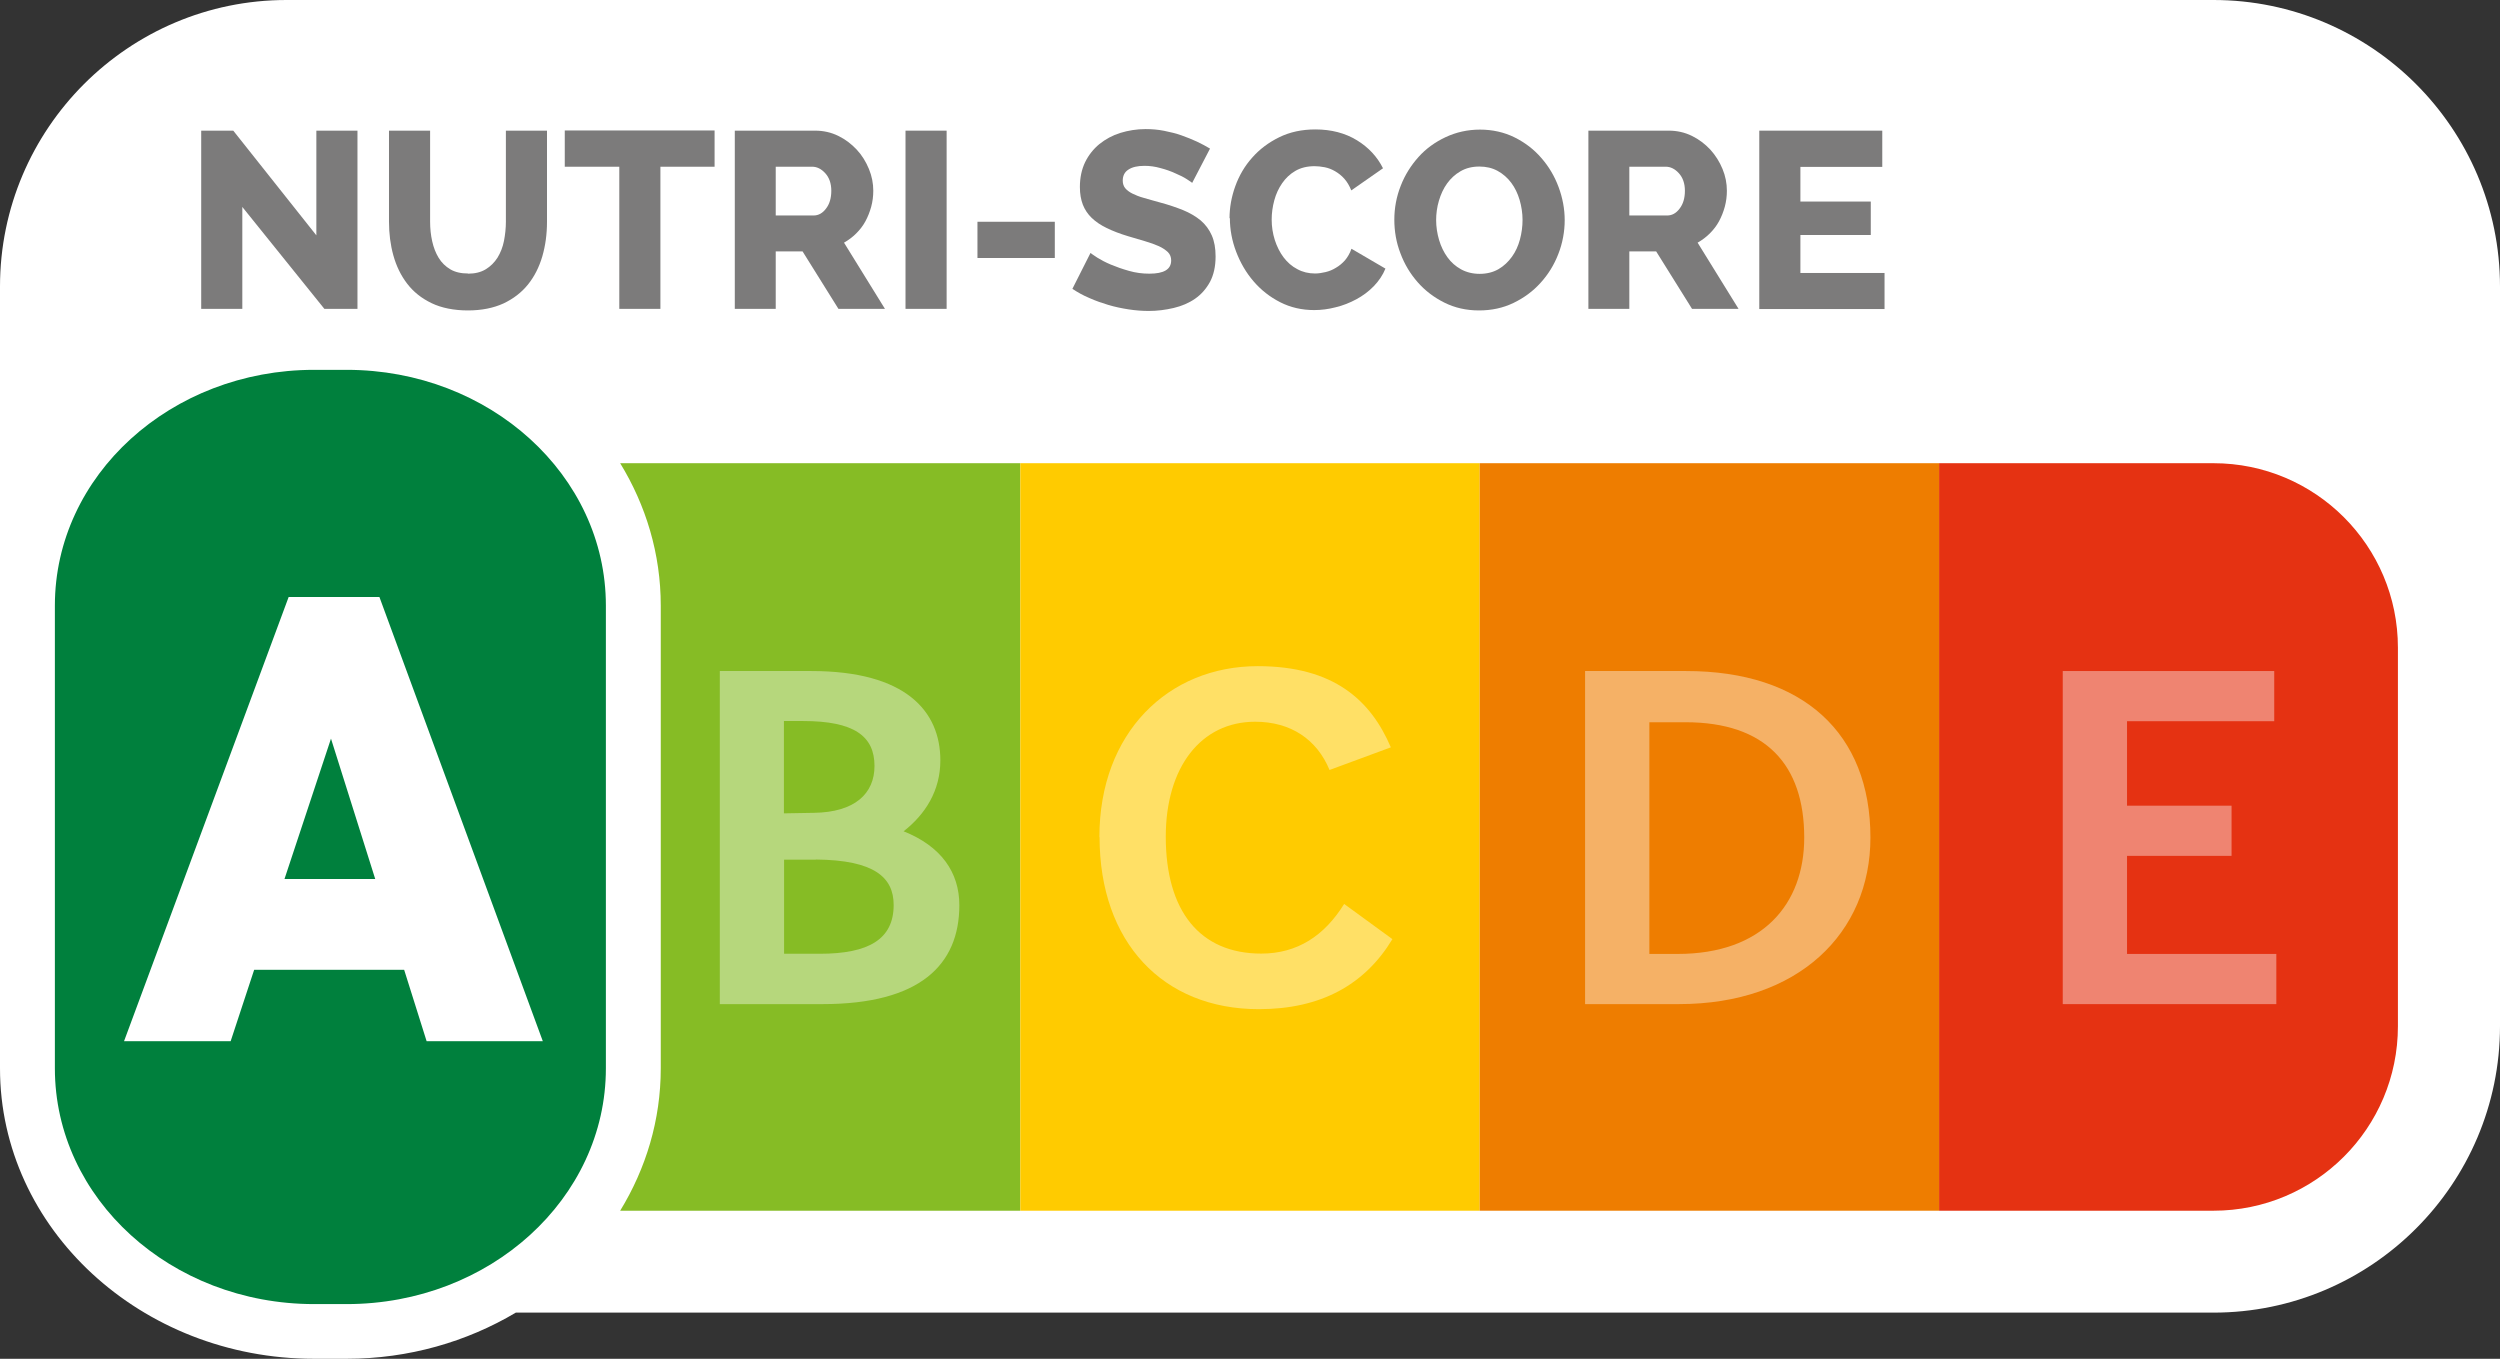
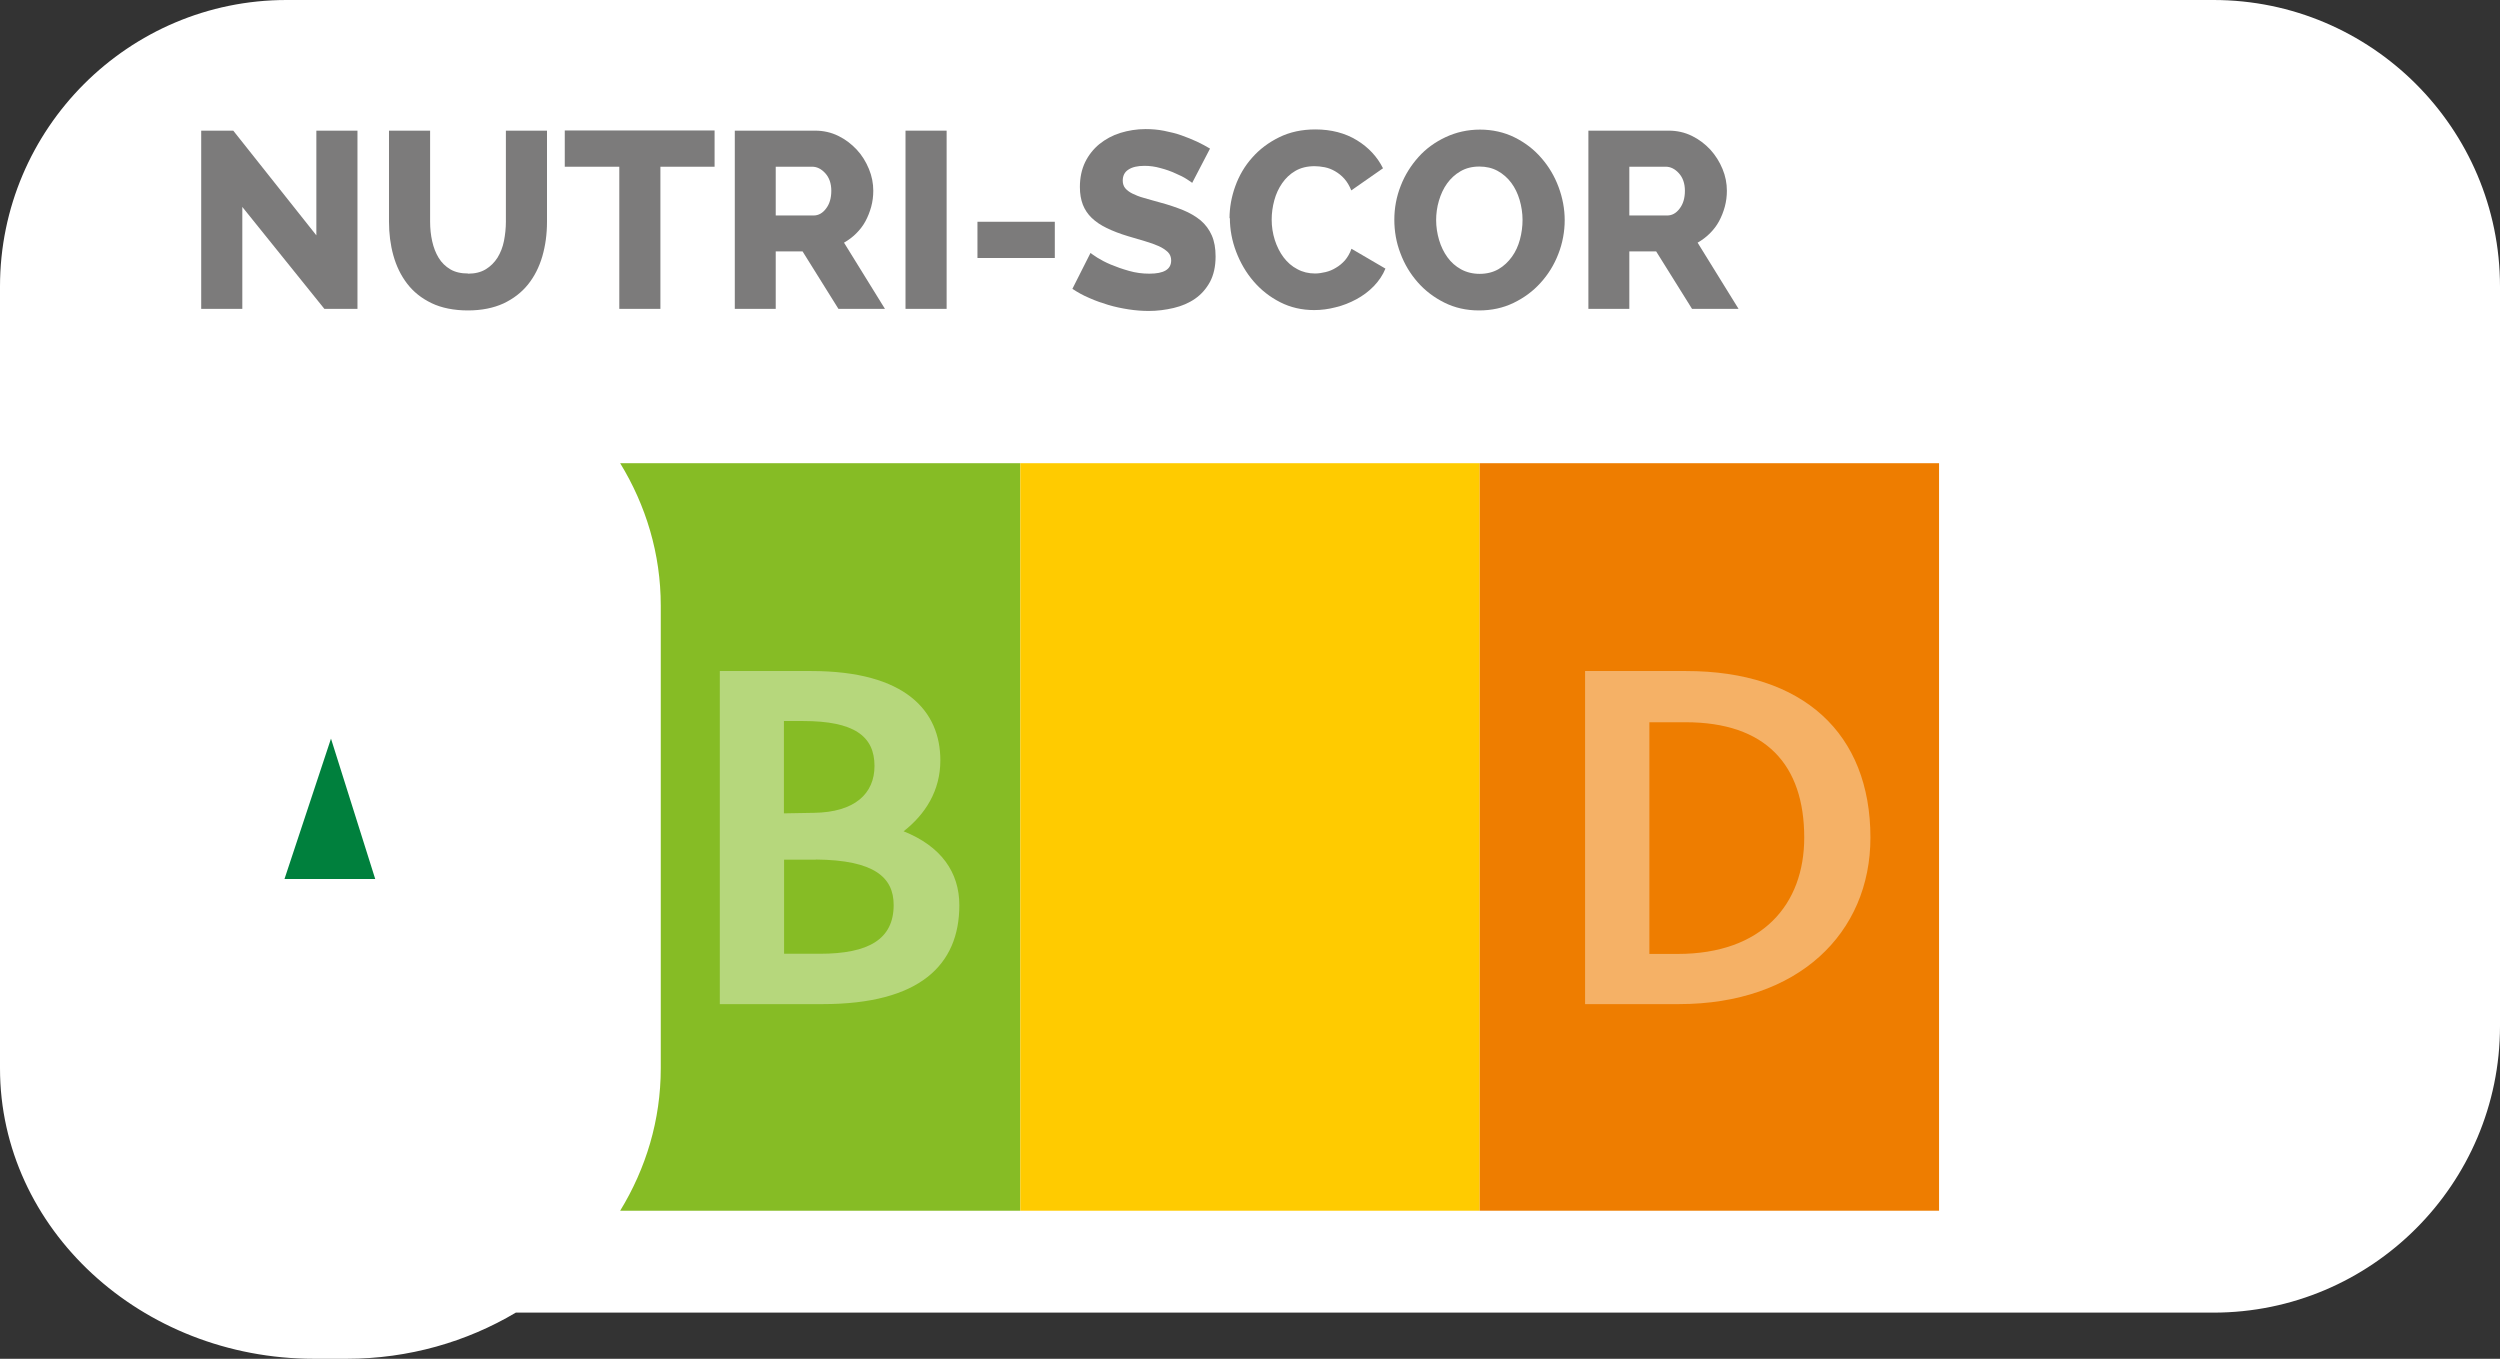
<svg xmlns="http://www.w3.org/2000/svg" viewBox="0 0 143.51 78">
  <rect x="0" y="0" width="143.51" height="78" fill="#333333" stroke="none" />
  <defs>
    <style>
      .cls-1 {
        fill: #00803d;
      }

      .cls-2 {
        fill: #fff;
      }

      .cls-3 {
        fill: #ffcb00;
      }

      .cls-4 {
        fill: #e53212;
      }

      .cls-5 {
        fill: #ee7d00;
      }

      .cls-6 {
        fill: #7c7b7b;
      }

      .cls-7 {
        fill: #86bc25;
      }

      .cls-8 {
        opacity: .4;
      }
    </style>
  </defs>
  <g id="Ebene_1" data-name="Ebene 1" />
  <g id="Ebene_2" data-name="Ebene 2">
    <g id="Ebene_1-2" data-name="Ebene 1">
      <g>
        <path class="cls-2" d="M127.06,0H16.45C7.38,0,0,7.38,0,16.45V58.91H0v2.42C0,70.52,8.09,78,18.03,78h1.87c3.57,0,6.9-.98,9.71-2.65H127.06c9.07,0,16.45-7.38,16.45-16.45V16.45c0-9.07-7.38-16.45-16.45-16.45Z" />
        <g>
-           <path class="cls-4" d="M127.06,69.5h-15.75V26.59h15.75c5.85,0,10.59,4.74,10.59,10.59v21.73c0,5.85-4.74,10.59-10.59,10.59Z" />
          <g class="cls-8">
-             <path class="cls-2" d="M118.41,57.64v-19.12h12.14v2.88h-8.45v4.85h6v2.88h-6v5.63h8.57v2.88h-12.26Z" />
-           </g>
+             </g>
          <g>
            <path class="cls-6" d="M13.91,11.88v5.85h-2.36V7.5h1.84l4.77,6.01V7.5h2.36v10.23h-1.9l-4.71-5.85Z" />
            <path class="cls-6" d="M26.86,15.71c.4,0,.74-.08,1.02-.25,.28-.17,.5-.39,.68-.67,.17-.28,.3-.6,.37-.96,.07-.36,.11-.73,.11-1.1V7.5h2.36v5.23c0,.71-.09,1.37-.27,1.99-.18,.61-.45,1.15-.82,1.61-.37,.46-.84,.82-1.41,1.09-.57,.26-1.25,.4-2.04,.4s-1.51-.14-2.09-.42c-.58-.28-1.04-.65-1.4-1.12-.36-.47-.62-1.01-.79-1.62-.17-.61-.25-1.26-.25-1.93V7.5h2.36v5.23c0,.39,.04,.77,.12,1.12,.08,.36,.2,.67,.37,.95,.17,.28,.4,.5,.67,.66,.27,.16,.61,.24,1.02,.24Z" />
            <path class="cls-6" d="M41.02,9.57h-3.11v8.16h-2.36V9.57h-3.13v-2.08h8.6v2.08Z" />
            <path class="cls-6" d="M42.18,17.73V7.5h4.61c.48,0,.92,.1,1.33,.3,.41,.2,.76,.47,1.06,.79s.53,.7,.7,1.11c.17,.41,.25,.83,.25,1.25,0,.32-.04,.62-.12,.92-.08,.29-.19,.57-.33,.83-.14,.26-.32,.49-.53,.7-.21,.21-.44,.38-.7,.53l2.35,3.8h-2.67l-2.06-3.3h-1.54v3.3h-2.36Zm2.36-5.36h2.16c.28,0,.52-.13,.72-.4,.2-.26,.3-.6,.3-1.02s-.12-.76-.35-1.01c-.23-.25-.48-.37-.75-.37h-2.09v2.8Z" />
            <path class="cls-6" d="M51.98,17.73V7.5h2.36v10.23h-2.36Z" />
            <path class="cls-6" d="M56.11,14.81v-2.08h4.44v2.08h-4.44Z" />
            <path class="cls-6" d="M68.44,10.5s-.14-.11-.32-.22c-.17-.11-.39-.22-.65-.33-.26-.12-.54-.22-.85-.3-.31-.09-.62-.13-.92-.13-.4,0-.71,.07-.93,.22-.22,.14-.32,.36-.32,.63,0,.17,.05,.32,.14,.43,.1,.12,.23,.22,.41,.31,.18,.09,.4,.18,.66,.25,.26,.08,.57,.16,.92,.26,.49,.13,.93,.28,1.33,.44,.39,.16,.73,.36,1.01,.59,.28,.24,.49,.52,.64,.86,.15,.34,.22,.74,.22,1.21,0,.58-.11,1.06-.32,1.46-.22,.4-.5,.72-.86,.97-.36,.25-.77,.42-1.23,.53-.47,.11-.94,.17-1.43,.17-.37,0-.76-.03-1.15-.09-.39-.06-.77-.14-1.15-.25-.37-.11-.74-.24-1.1-.4-.36-.15-.68-.33-.98-.53l1.04-2.06s.18,.14,.39,.27c.21,.13,.47,.27,.78,.4,.31,.13,.65,.25,1.04,.36,.38,.11,.77,.16,1.17,.16,.84,0,1.25-.25,1.25-.76,0-.19-.06-.35-.19-.48-.13-.12-.3-.24-.52-.34-.22-.1-.48-.19-.78-.28-.3-.09-.62-.18-.98-.29-.47-.14-.88-.3-1.23-.47s-.63-.36-.86-.58c-.23-.22-.4-.48-.51-.76-.11-.29-.17-.62-.17-1.01,0-.54,.1-1.01,.3-1.43,.2-.41,.48-.76,.82-1.04,.35-.28,.75-.5,1.2-.64,.46-.14,.94-.22,1.45-.22,.37,0,.72,.03,1.07,.1,.35,.07,.68,.15,.99,.26,.31,.11,.61,.23,.89,.36s.53,.27,.75,.4l-1.02,1.96Z" />
            <path class="cls-6" d="M70.58,12.53c0-.61,.11-1.23,.33-1.84,.22-.61,.54-1.16,.97-1.64,.42-.48,.94-.87,1.55-1.17,.61-.3,1.3-.45,2.08-.45,.91,0,1.71,.21,2.38,.62,.67,.41,1.17,.95,1.5,1.61l-1.82,1.27c-.11-.27-.24-.49-.4-.67-.16-.18-.34-.32-.53-.43-.19-.11-.39-.19-.6-.23-.21-.04-.4-.06-.58-.06-.42,0-.79,.09-1.1,.27-.31,.18-.56,.42-.76,.71-.2,.29-.35,.61-.45,.98s-.15,.74-.15,1.11c0,.4,.06,.79,.18,1.17,.12,.37,.29,.71,.5,.99,.22,.29,.48,.52,.79,.68,.31,.17,.65,.25,1.02,.25,.19,0,.39-.03,.6-.08,.21-.05,.41-.13,.6-.25,.19-.11,.36-.25,.52-.43,.15-.18,.28-.4,.37-.66l1.95,1.14c-.15,.37-.38,.71-.67,1.01-.29,.3-.63,.55-1,.75-.37,.2-.77,.36-1.19,.46-.42,.11-.83,.16-1.23,.16-.71,0-1.36-.15-1.95-.45-.59-.3-1.1-.7-1.53-1.2-.43-.5-.76-1.07-1-1.7-.24-.63-.36-1.28-.36-1.93Z" />
            <path class="cls-6" d="M84.9,17.82c-.73,0-1.39-.15-1.99-.45-.6-.3-1.11-.69-1.53-1.17-.43-.49-.76-1.04-.99-1.66-.24-.62-.35-1.27-.35-1.93s.12-1.32,.37-1.95c.24-.62,.59-1.17,1.02-1.65s.96-.86,1.56-1.14c.6-.28,1.26-.43,1.97-.43s1.39,.15,1.99,.45c.6,.3,1.11,.69,1.53,1.18,.43,.49,.76,1.05,.99,1.67s.35,1.26,.35,1.9-.12,1.32-.37,1.95c-.24,.62-.58,1.17-1.02,1.65-.43,.48-.95,.86-1.55,1.15-.6,.29-1.26,.43-1.97,.43Zm-2.46-5.19c0,.39,.06,.78,.17,1.15,.11,.37,.27,.7,.48,.99,.21,.29,.47,.52,.78,.69,.31,.17,.67,.26,1.07,.26s.77-.09,1.08-.27c.31-.18,.56-.42,.77-.71,.21-.29,.36-.62,.46-.99,.1-.37,.15-.75,.15-1.13s-.06-.78-.17-1.15c-.11-.37-.27-.7-.48-.98-.21-.28-.47-.51-.78-.68-.31-.17-.66-.25-1.05-.25-.41,0-.77,.09-1.08,.27-.31,.18-.56,.41-.77,.7-.21,.29-.36,.62-.47,.99-.11,.37-.16,.75-.16,1.13Z" />
            <path class="cls-6" d="M91.18,17.73V7.5h4.61c.48,0,.92,.1,1.33,.3,.41,.2,.76,.47,1.06,.79,.3,.33,.53,.7,.7,1.11,.17,.41,.25,.83,.25,1.25,0,.32-.04,.62-.12,.92-.08,.29-.19,.57-.33,.83-.14,.26-.32,.49-.53,.7-.21,.21-.44,.38-.7,.53l2.35,3.8h-2.67l-2.06-3.3h-1.54v3.3h-2.36Zm2.36-5.36h2.16c.28,0,.52-.13,.72-.4,.2-.26,.3-.6,.3-1.02s-.12-.76-.35-1.01-.48-.37-.75-.37h-2.09v2.8Z" />
-             <path class="cls-6" d="M108.18,15.66v2.08h-7.19V7.5h7.06v2.08h-4.7v1.99h4.04v1.92h-4.04v2.18h4.83Z" />
          </g>
          <path class="cls-7" d="M58.57,26.59h-22.97c1.48,2.42,2.33,5.2,2.33,8.17v26.57c0,2.97-.85,5.75-2.33,8.17h22.97V26.59Z" />
          <rect class="cls-3" x="58.57" y="26.59" width="26.37" height="42.91" />
          <rect class="cls-5" x="84.94" y="26.59" width="26.37" height="42.91" />
          <g class="cls-8">
            <path class="cls-2" d="M41.32,57.64v-19.12h5.25c5.42,0,7.41,2.3,7.41,5.13,0,1.75-.87,3.1-2.11,4.07,2.16,.86,3.2,2.36,3.2,4.24,0,3.44-2.28,5.68-7.85,5.68h-5.91Zm3.69-10.95l1.7-.03c2.37-.03,3.49-1.11,3.49-2.69,0-1.72-1.18-2.58-4.1-2.58h-1.1v5.29Zm1.82,2.66h-1.82v5.4h2.05c2.8,0,4.24-.83,4.24-2.8,0-1.58-1.1-2.58-4.47-2.61Z" />
          </g>
          <g class="cls-8">
-             <path class="cls-2" d="M63.11,48.05c0-5.99,3.95-9.81,9.09-9.81,4.38,0,6.49,1.97,7.64,4.66l-3.52,1.3c-.72-1.75-2.22-2.77-4.27-2.77-3.11,0-5.13,2.61-5.13,6.6,0,4.27,1.96,6.71,5.48,6.71,2.08,0,3.63-1.03,4.76-2.85l2.77,2.02c-1.59,2.63-4.12,4.02-7.67,4.02-5.51,0-9.14-3.85-9.14-9.87Z" />
-           </g>
+             </g>
          <g class="cls-8">
-             <path class="cls-2" d="M90.99,57.64v-19.12h5.8c6.72,0,10.58,3.58,10.58,9.56,0,5.49-4.15,9.56-10.99,9.56h-5.39Zm5.31-2.88c4.87,0,7.27-2.85,7.27-6.68,0-4.19-2.22-6.62-6.81-6.62h-2.08v13.3h1.62Z" />
+             <path class="cls-2" d="M90.99,57.64v-19.12h5.8c6.72,0,10.58,3.58,10.58,9.56,0,5.49-4.15,9.56-10.99,9.56h-5.39m5.31-2.88c4.87,0,7.27-2.85,7.27-6.68,0-4.19-2.22-6.62-6.81-6.62h-2.08v13.3h1.62Z" />
          </g>
        </g>
        <g>
          <polygon class="cls-1" points="16.33 50.46 21.54 50.46 19 42.4 16.33 50.46" />
-           <path class="cls-1" d="M19.9,21.23h-1.87c-8.22,0-14.88,6.06-14.88,13.53v26.57c0,7.47,6.66,13.53,14.88,13.53h1.87c8.22,0,14.88-6.06,14.88-13.53v-26.57c0-7.47-6.66-13.53-14.88-13.53Zm4.59,38.54l-1.29-4.1H14.59l-1.35,4.1H7.12l9.45-25.5h5.21l9.38,25.5h-6.67Z" />
        </g>
      </g>
    </g>
  </g>
</svg>